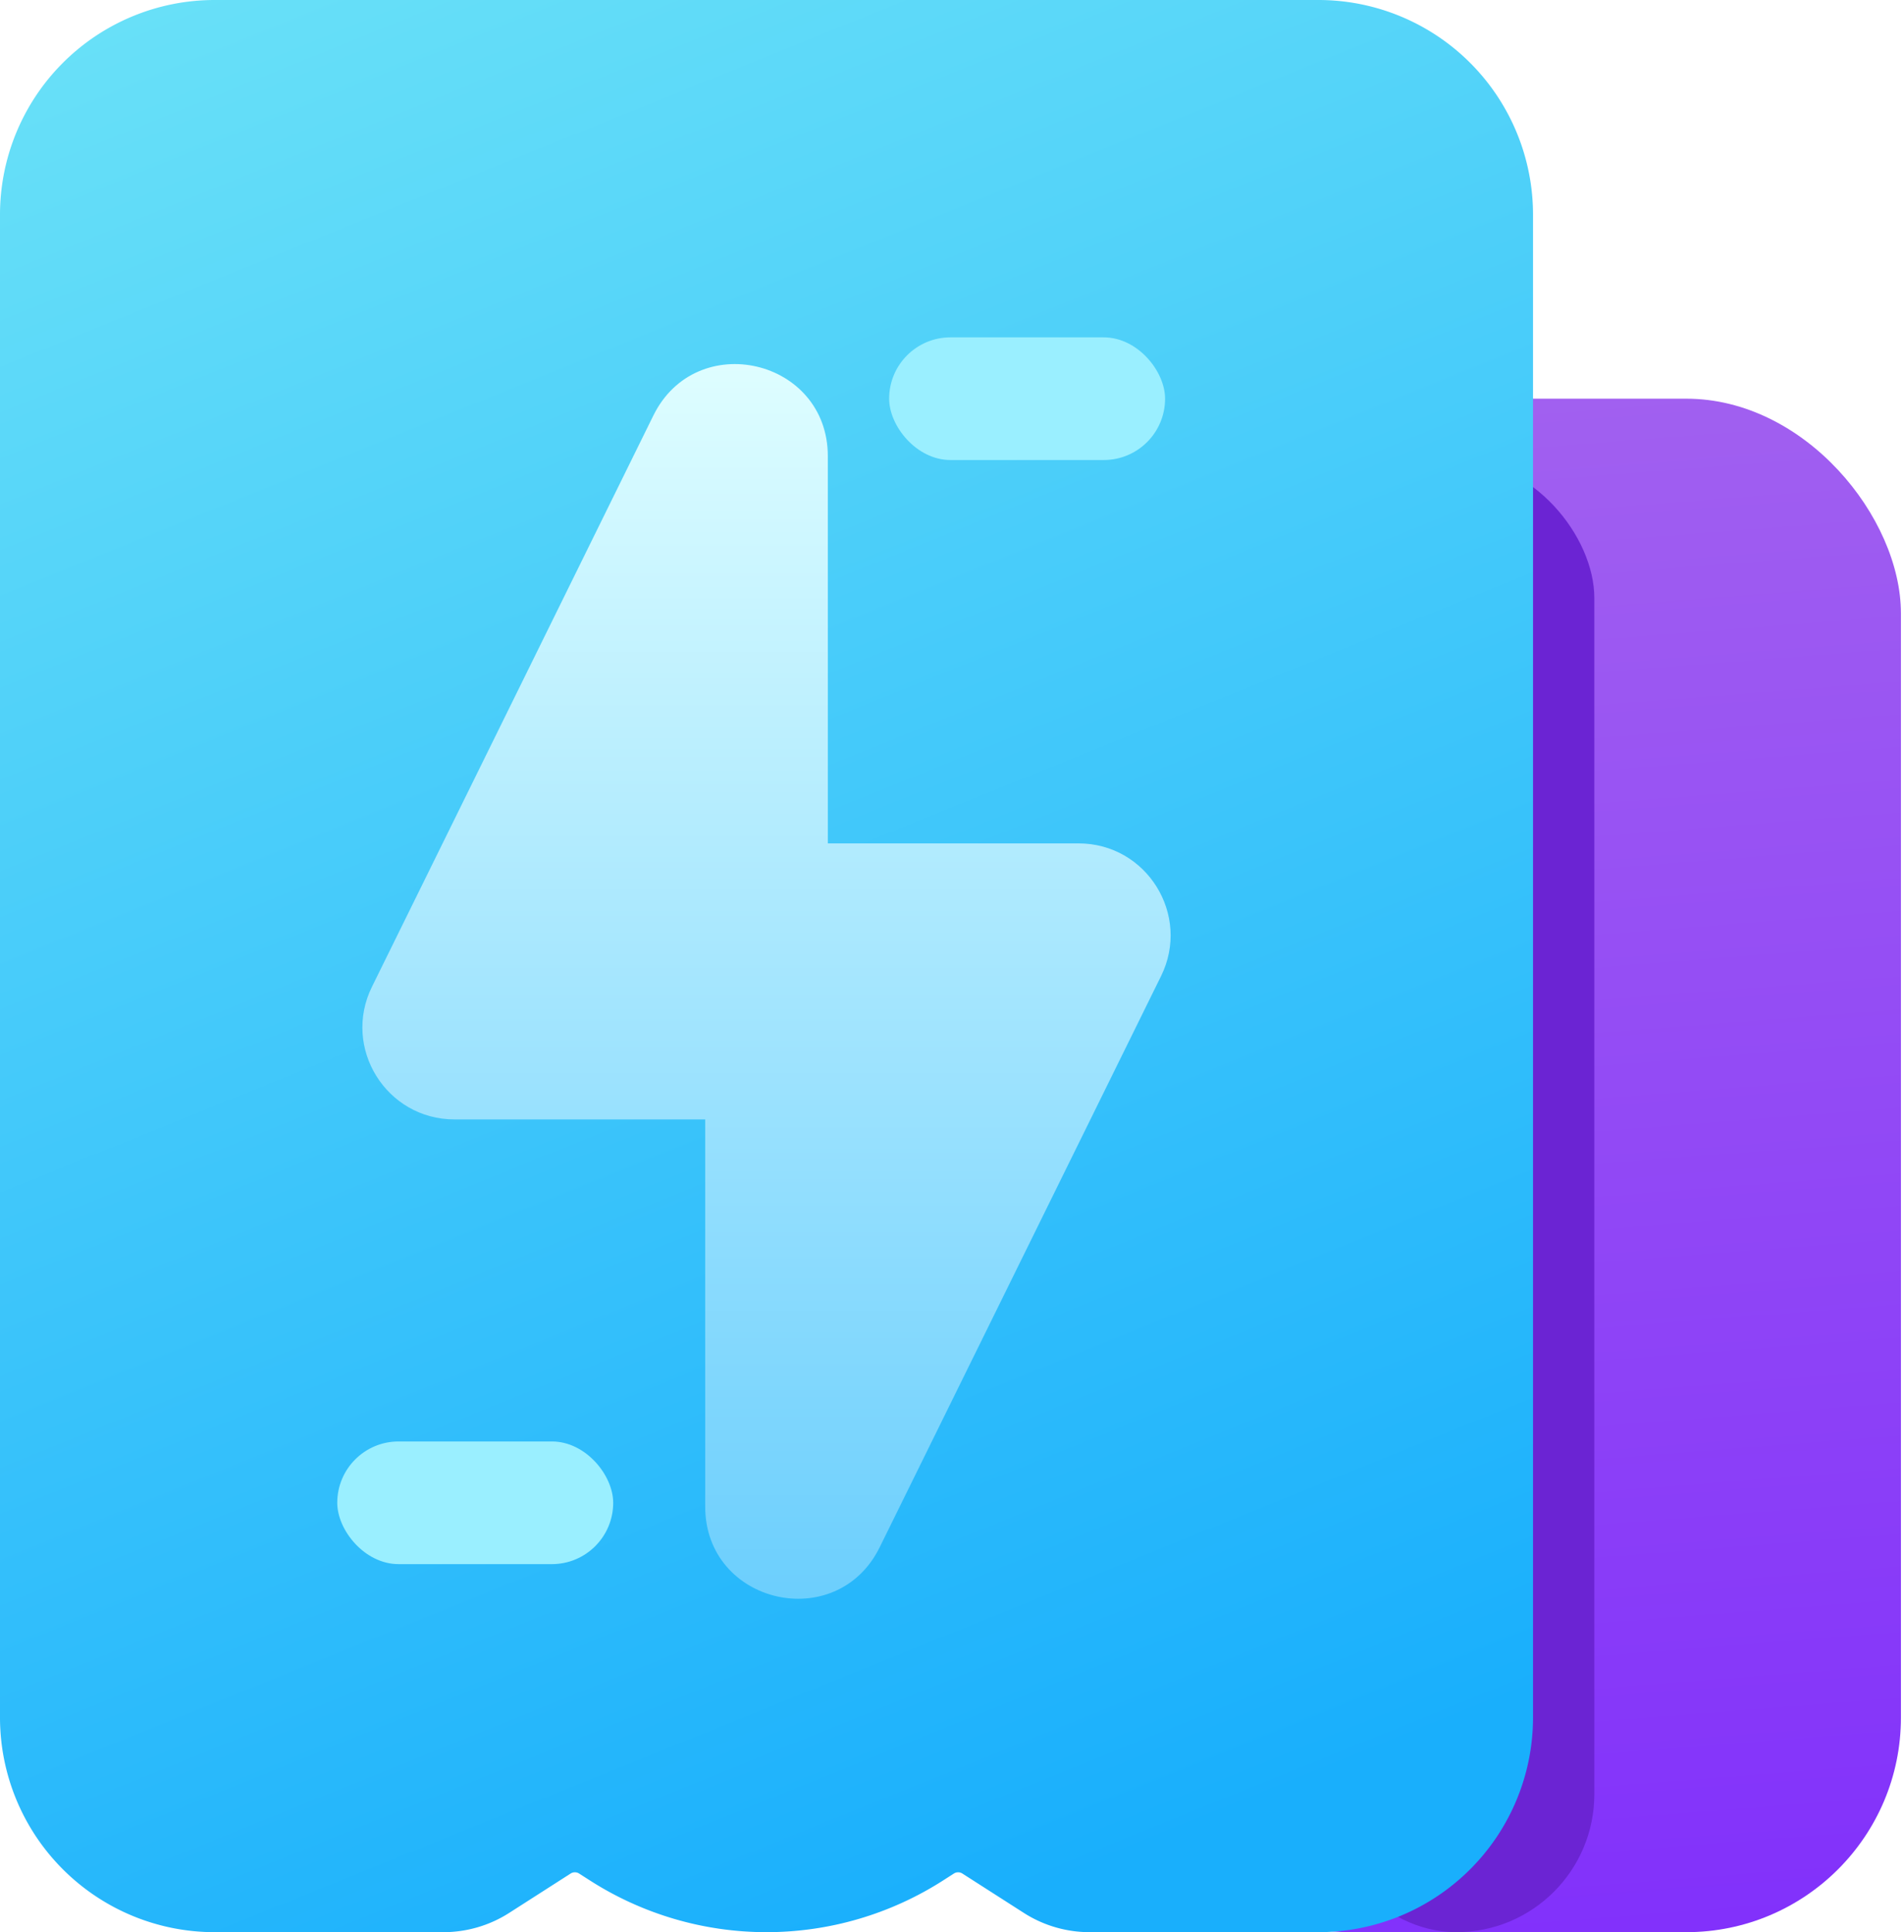
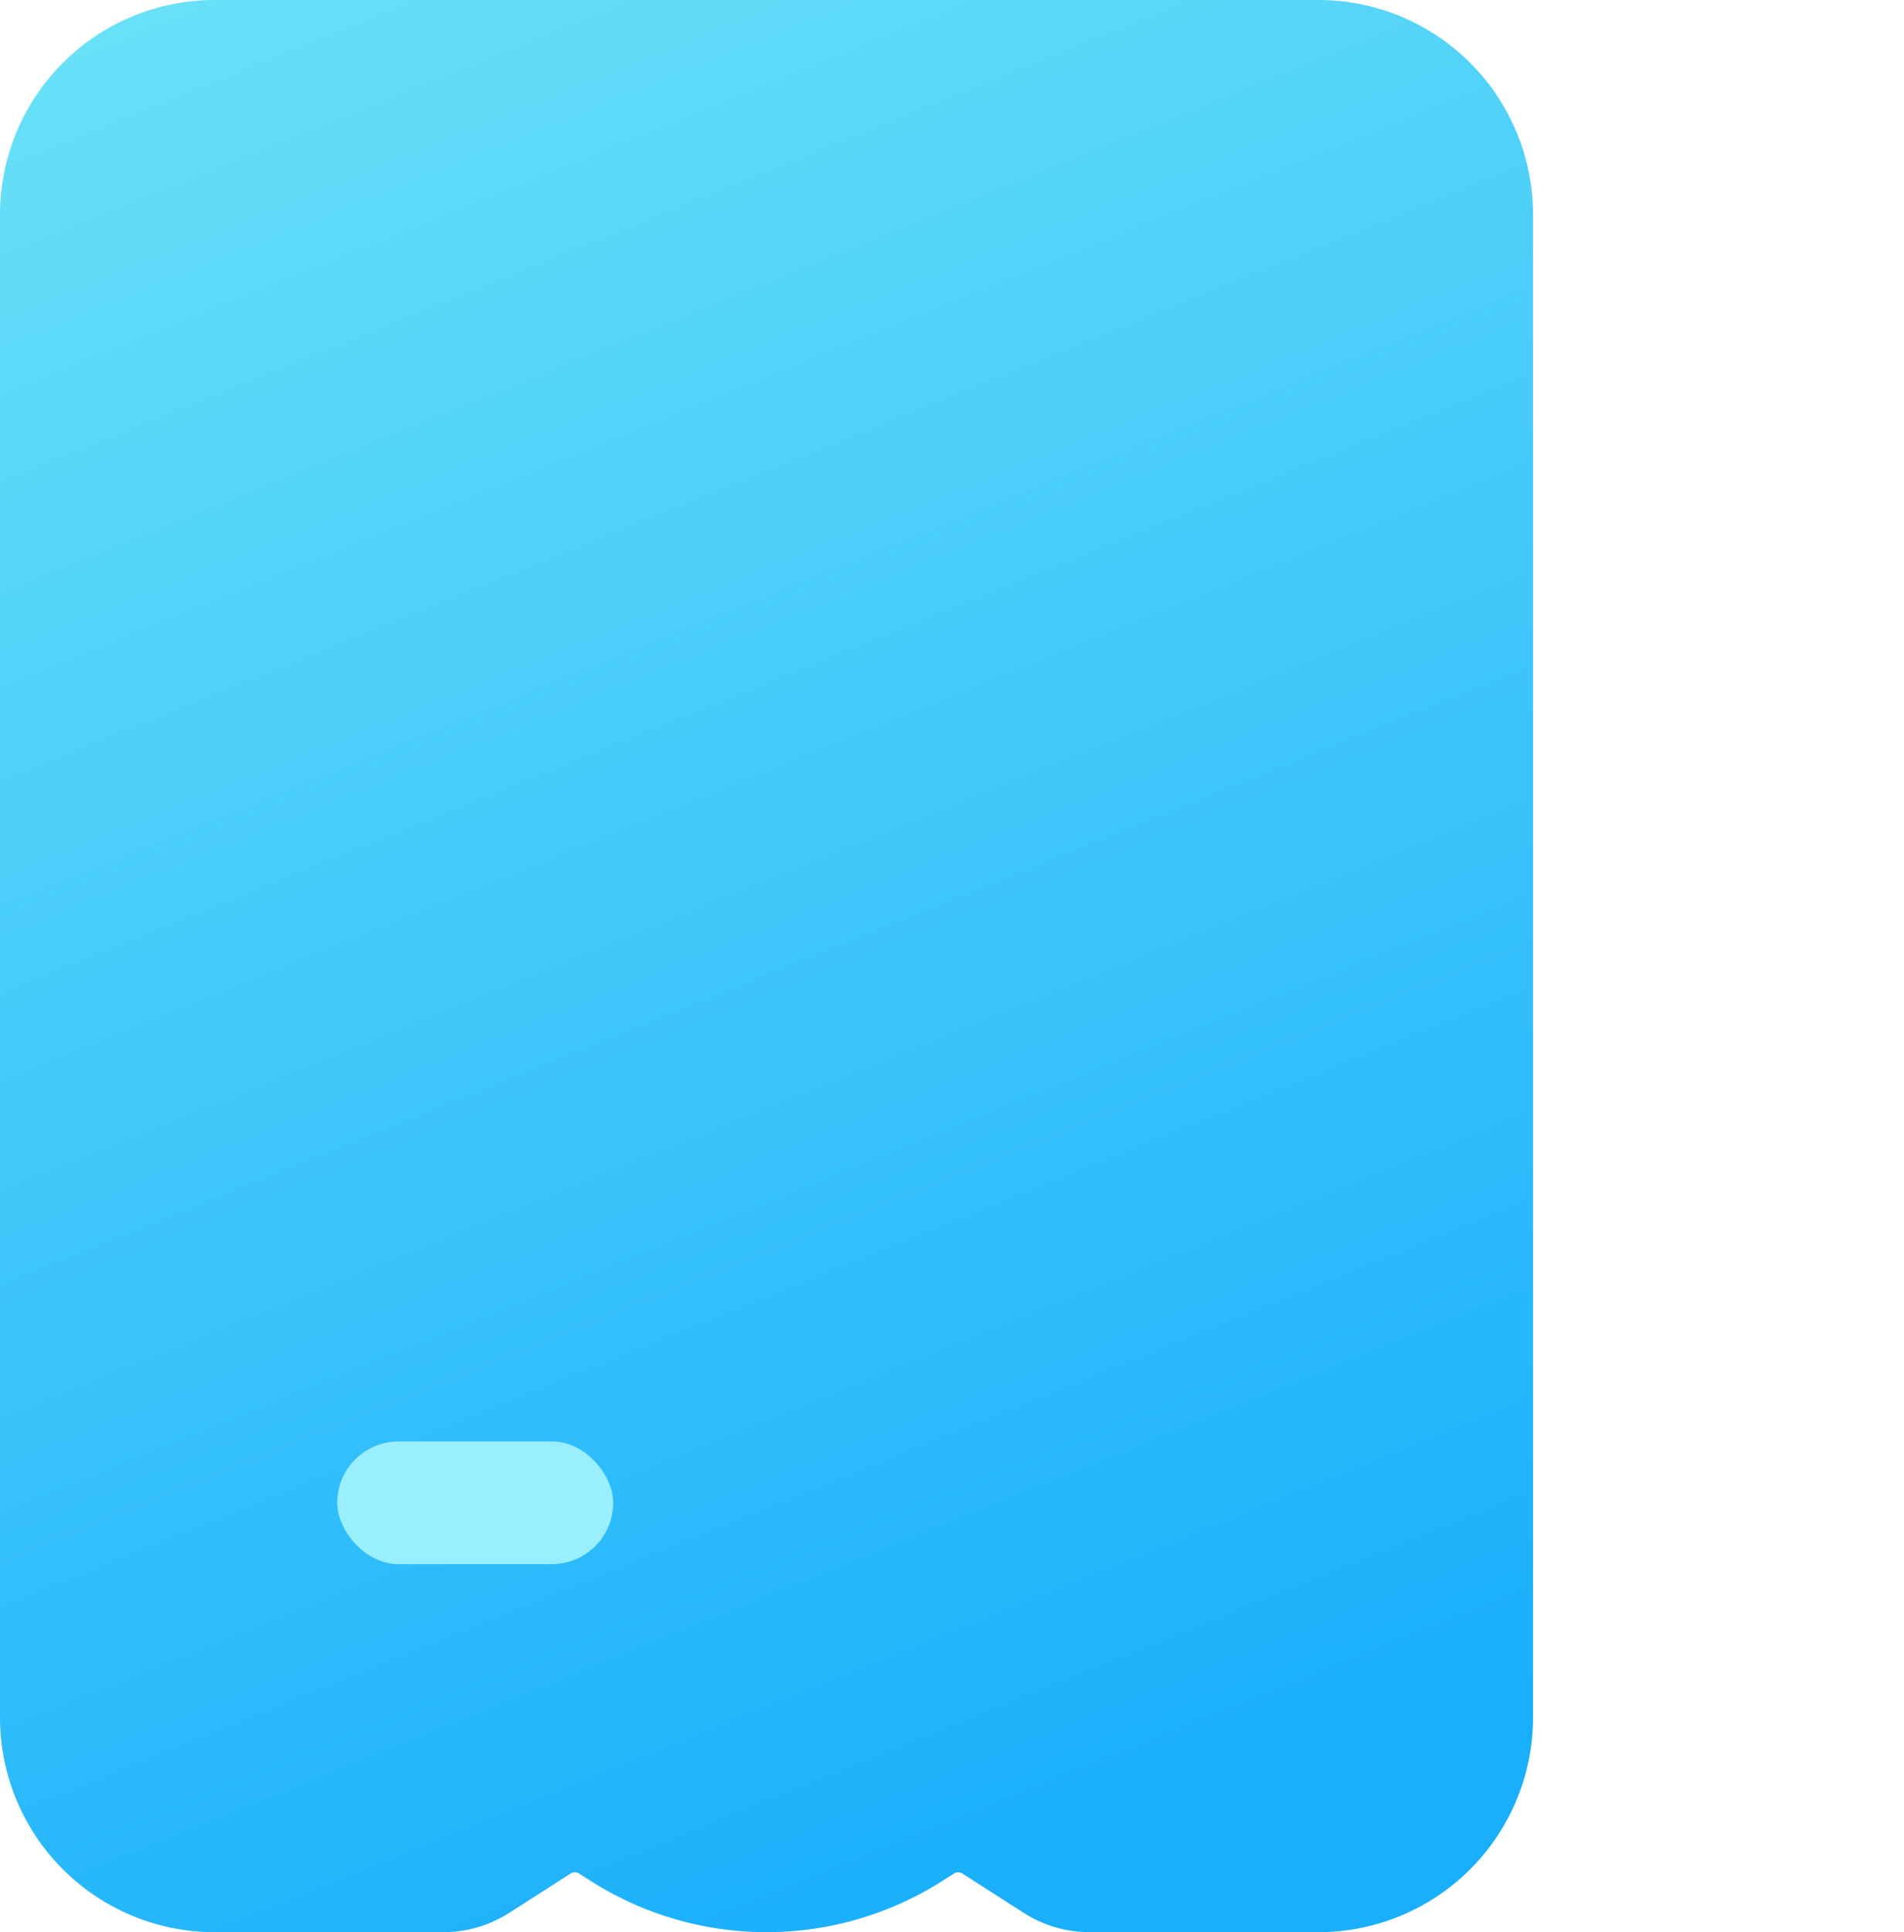
<svg xmlns="http://www.w3.org/2000/svg" width="69" height="70" fill="none">
  <g clip-path="url(#clip0_58_154)">
    <rect x="41.111" y="14.444" width="27.778" height="55.556" rx="7.778" fill="url(#paint0_linear_58_154)" />
    <g filter="url(#filter0_f_58_154)">
      <rect x="47.778" y="16.667" width="10" height="53.333" rx="5" fill="#6B24D3" />
    </g>
  </g>
  <path d="M0 7.778A7.778 7.778 0 017.778 0h40a7.778 7.778 0 017.778 7.778v54.444A7.778 7.778 0 0147.778 70h-8.291a4.421 4.421 0 01-2.382-.697l-2.229-1.427a.285.285 0 00-.308 0l-.393.252a11.867 11.867 0 01-12.794 0l-.394-.252a.285.285 0 00-.308 0l-2.228 1.427a4.42 4.42 0 01-2.383.697h-8.29A7.778 7.778 0 010 62.222V7.778z" fill="url(#paint1_linear_58_154)" />
  <g filter="url(#filter1_d_58_154)">
-     <path d="M25.556 39.444H16.47c-2.47 0-4.082-2.591-2.99-4.806l10.197-20.694C25.236 10.779 30 11.889 30 15.417v14.027h9.086c2.47 0 4.081 2.592 2.99 4.807L31.879 54.945c-1.56 3.165-6.323 2.055-6.323-1.473V39.444z" fill="url(#paint2_linear_58_154)" />
-   </g>
-   <rect x="32.222" y="12.222" width="10" height="4.444" rx="2.222" fill="#9AEFFF" />
+     </g>
  <rect x="12.222" y="52.222" width="10" height="4.444" rx="2.222" fill="#9AEFFF" />
  <defs>
    <linearGradient id="paint0_linear_58_154" x1="55.556" y1="14.444" x2="60" y2="71.111" gradientUnits="userSpaceOnUse">
      <stop stop-color="#A160F0" />
      <stop offset="1" stop-color="#8130FB" />
    </linearGradient>
    <linearGradient id="paint1_linear_58_154" x1="6.111" y1="0" x2="34.444" y2="70" gradientUnits="userSpaceOnUse">
      <stop stop-color="#68E0F8" />
      <stop offset="1" stop-color="#19AFFC" />
    </linearGradient>
    <linearGradient id="paint2_linear_58_154" x1="27.778" y1="10.556" x2="27.778" y2="58.333" gradientUnits="userSpaceOnUse">
      <stop stop-color="#E2FFFF" />
      <stop offset="1" stop-color="#68CDFD" />
    </linearGradient>
    <filter id="filter0_f_58_154" x="43.333" y="12.222" width="18.889" height="62.222" filterUnits="userSpaceOnUse" color-interpolation-filters="sRGB">
      <feFlood flood-opacity="0" result="BackgroundImageFix" />
      <feBlend in="SourceGraphic" in2="BackgroundImageFix" result="shape" />
      <feGaussianBlur stdDeviation="2.222" result="effect1_foregroundBlur_58_154" />
    </filter>
    <filter id="filter1_d_58_154" x="9.799" y="9.857" width="35.958" height="51.398" filterUnits="userSpaceOnUse" color-interpolation-filters="sRGB">
      <feFlood flood-opacity="0" result="BackgroundImageFix" />
      <feColorMatrix in="SourceAlpha" values="0 0 0 0 0 0 0 0 0 0 0 0 0 0 0 0 0 0 127 0" result="hardAlpha" />
      <feOffset dy="1.111" />
      <feGaussianBlur stdDeviation="1.667" />
      <feComposite in2="hardAlpha" operator="out" />
      <feColorMatrix values="0 0 0 0 0 0 0 0 0 0.331 0 0 0 0 0.517 0 0 0 0.25 0" />
      <feBlend in2="BackgroundImageFix" result="effect1_dropShadow_58_154" />
      <feBlend in="SourceGraphic" in2="effect1_dropShadow_58_154" result="shape" />
    </filter>
    <clipPath id="clip0_58_154">
-       <path fill="#fff" transform="translate(41.111 14.444)" d="M0 0h27.778v55.556H0z" />
-     </clipPath>
+       </clipPath>
  </defs>
</svg>